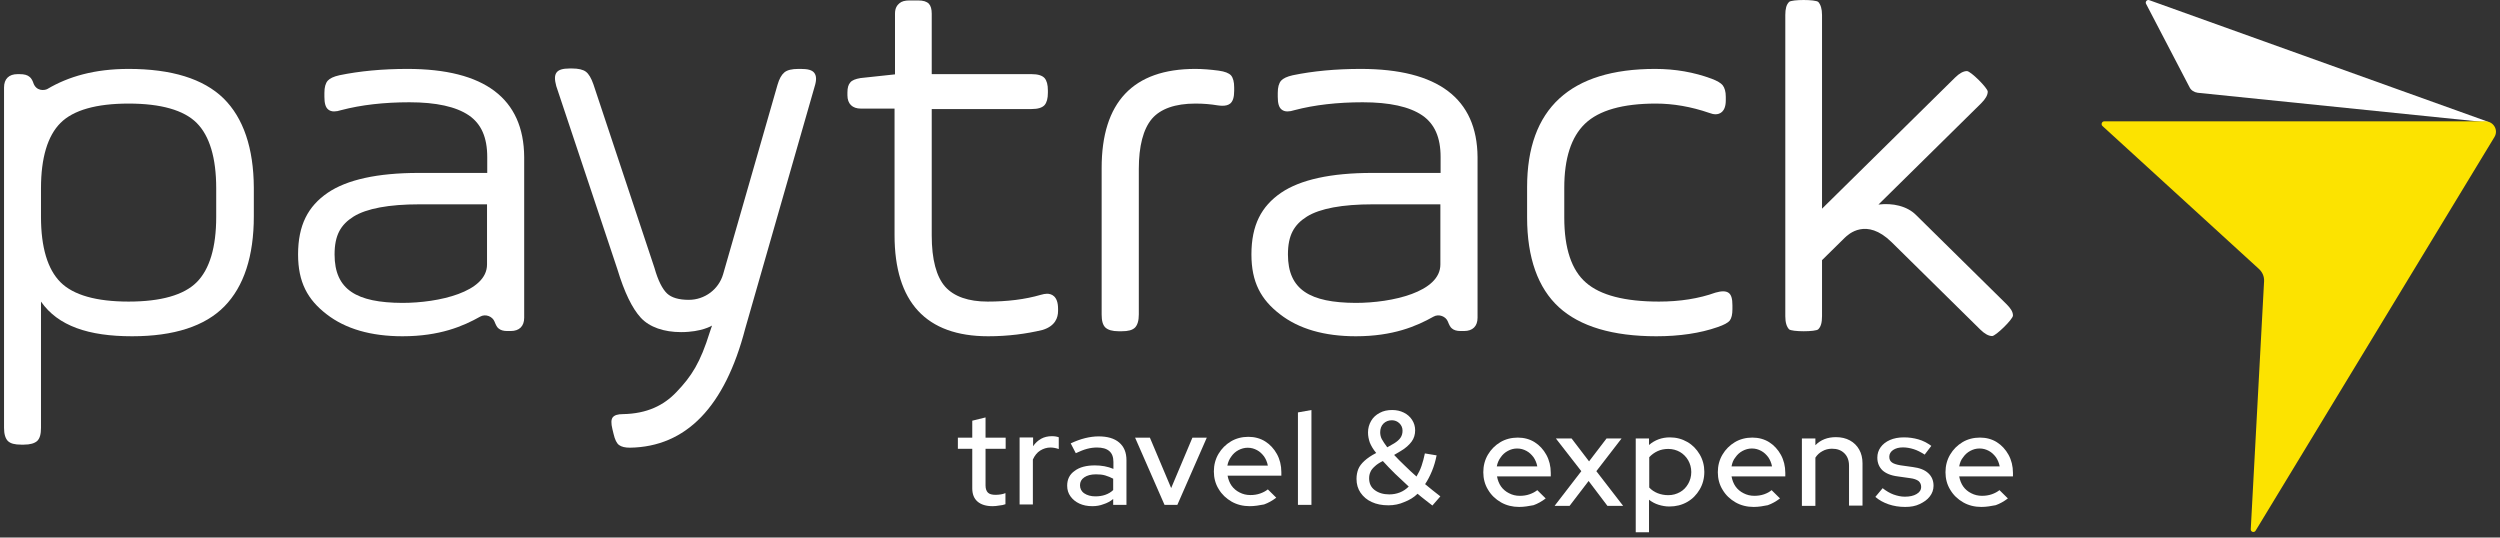
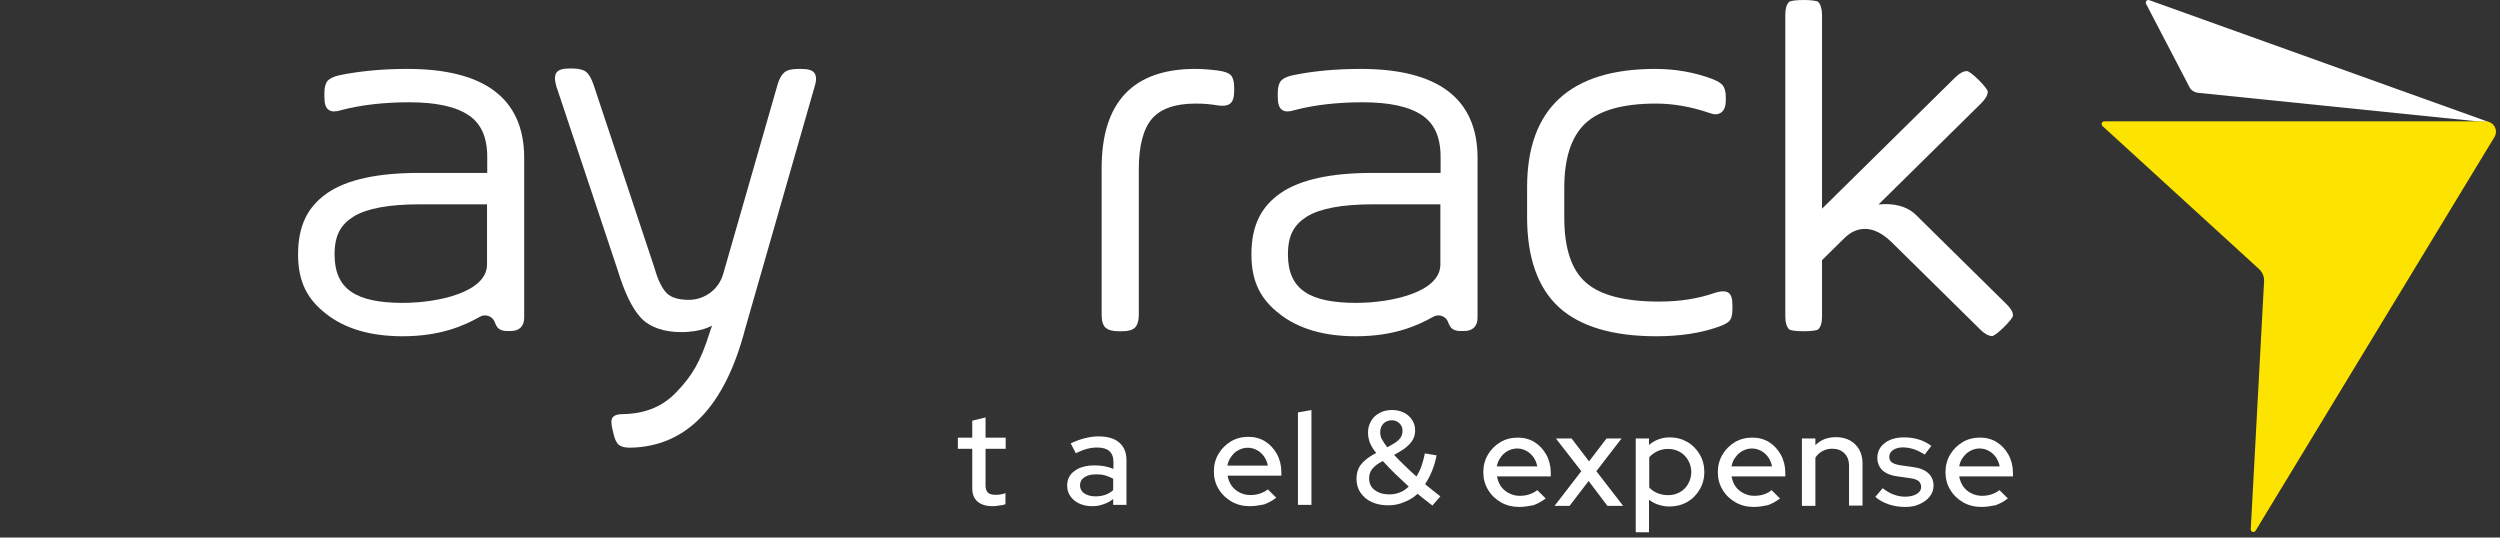
<svg xmlns="http://www.w3.org/2000/svg" width="200" height="43" viewBox="0 0 200 43" fill="none">
  <rect x="0" y="0" width="200" height="43" fill="#333333" stroke="none" />
-   <path d="M79.052 26.901C74.096 26.901 71.564 24.179 71.564 18.806V8.688H68.874C68.184 8.688 67.794 8.304 67.794 7.624V7.397C67.794 7.03 67.865 6.769 68.025 6.594C68.166 6.42 68.432 6.315 68.839 6.245L71.6 5.949C71.6 5.949 71.6 2.303 71.6 1.082C71.6 0.611 71.795 0.401 71.954 0.262C72.131 0.105 72.396 0.035 72.768 0.035H73.441C73.865 0.035 74.131 0.122 74.308 0.297C74.467 0.471 74.538 0.733 74.538 1.099V5.931H82.521C83.034 5.931 83.37 6.036 83.565 6.245C83.742 6.455 83.831 6.769 83.831 7.24V7.414C83.831 7.885 83.742 8.199 83.565 8.409C83.37 8.618 83.034 8.723 82.521 8.723H74.538V18.841C74.538 20.76 74.91 22.138 75.618 22.941C76.326 23.726 77.476 24.127 79.016 24.127C80.574 24.127 82.007 23.953 83.264 23.586C83.441 23.534 83.618 23.499 83.76 23.499C84.096 23.499 84.645 23.656 84.645 24.703V24.877C84.645 25.401 84.432 26.081 83.406 26.395C82.096 26.709 80.645 26.901 79.052 26.901Z" fill="white" />
  <path d="M89.494 26.5C88.981 26.5 88.645 26.395 88.432 26.203C88.22 25.994 88.132 25.662 88.132 25.156V13.433C88.132 8.182 90.645 5.513 95.619 5.513C96.203 5.513 96.84 5.565 97.495 5.652C97.99 5.722 98.309 5.844 98.486 6.036C98.645 6.228 98.734 6.542 98.734 6.995V7.275C98.734 7.781 98.628 8.112 98.415 8.286C98.256 8.409 98.061 8.461 97.778 8.461C97.654 8.461 97.53 8.443 97.389 8.426C96.875 8.339 96.291 8.286 95.636 8.286C94.008 8.286 92.84 8.705 92.149 9.508C91.459 10.328 91.105 11.688 91.105 13.52V25.156C91.105 25.662 90.999 25.994 90.804 26.203C90.592 26.412 90.255 26.5 89.742 26.5H89.494Z" fill="white" />
  <path d="M132.505 26.901C129.018 26.901 126.399 26.116 124.717 24.581C123.036 23.045 122.168 20.62 122.168 17.393V14.968C122.168 8.688 125.62 5.513 132.417 5.513C134.01 5.513 135.514 5.774 136.93 6.298C137.39 6.472 137.673 6.647 137.815 6.821C137.974 7.03 138.063 7.327 138.063 7.746V8.025C138.063 8.984 137.55 9.141 137.249 9.141C137.089 9.141 136.93 9.106 136.753 9.037C135.284 8.531 133.85 8.286 132.47 8.286C129.815 8.286 127.921 8.827 126.806 9.891C125.691 10.956 125.142 12.683 125.142 15.02V17.41C125.142 19.87 125.726 21.615 126.877 22.609C128.027 23.621 129.992 24.127 132.717 24.127C134.399 24.127 135.921 23.883 137.231 23.412C137.479 23.342 137.673 23.307 137.85 23.307C138.027 23.307 138.169 23.342 138.293 23.429C138.505 23.586 138.594 23.9 138.594 24.424V24.738C138.594 25.156 138.523 25.453 138.381 25.645C138.24 25.819 137.921 25.994 137.408 26.168C136.01 26.657 134.364 26.901 132.505 26.901Z" fill="white" />
-   <path d="M17.881 7.868C16.27 6.298 13.721 5.513 10.288 5.513C7.562 5.513 5.473 6.123 3.792 7.118C3.579 7.24 2.889 7.327 2.659 6.612C2.624 6.49 2.5 6.245 2.376 6.158C2.199 6.001 1.951 5.931 1.562 5.931H1.402C0.712 5.931 0.323 6.315 0.323 6.995V15.02V18.963V34.228C0.323 34.734 0.429 35.065 0.624 35.275C0.836 35.484 1.172 35.571 1.686 35.571H1.916C2.411 35.571 2.765 35.467 2.978 35.275C3.19 35.065 3.279 34.734 3.279 34.228V24.127C4.641 26.081 7.084 26.901 10.571 26.901C13.916 26.901 16.394 26.098 17.952 24.511C19.509 22.923 20.306 20.498 20.306 17.306V15.003C20.288 11.845 19.474 9.438 17.881 7.868ZM17.297 17.358C17.297 19.783 16.766 21.545 15.739 22.574C14.713 23.604 12.872 24.127 10.288 24.127C7.703 24.127 5.863 23.604 4.836 22.574C3.809 21.545 3.279 19.783 3.279 17.358V15.055C3.279 12.63 3.809 10.868 4.836 9.839C5.863 8.81 7.703 8.286 10.288 8.286C12.872 8.286 14.713 8.81 15.739 9.839C16.766 10.868 17.297 12.63 17.297 15.055V17.358Z" fill="white" />
  <path d="M32.59 5.513C30.59 5.513 28.766 5.687 27.156 6.019C26.695 6.123 26.395 6.263 26.218 6.455C26.041 6.664 25.952 6.978 25.952 7.432V7.746C25.952 8.252 26.041 8.583 26.253 8.757C26.377 8.862 26.536 8.914 26.731 8.914C26.89 8.914 27.085 8.88 27.297 8.81C28.89 8.391 30.731 8.182 32.749 8.182C34.891 8.182 36.483 8.531 37.51 9.229C38.501 9.909 38.979 10.991 38.979 12.561V13.834H33.492C30.2 13.834 27.758 14.375 26.218 15.422C24.642 16.503 23.846 18.004 23.846 20.359C23.846 22.574 24.607 23.97 26.129 25.139C27.634 26.308 29.669 26.901 32.2 26.901C35.174 26.901 37.05 26.098 38.413 25.331C38.838 25.086 39.404 25.313 39.563 25.732C39.652 25.959 39.758 26.186 39.882 26.273C40.041 26.412 40.271 26.482 40.572 26.482H40.855C41.546 26.482 41.935 26.098 41.935 25.418V12.561C41.9 7.885 38.767 5.513 32.59 5.513ZM26.766 20.359C26.766 18.806 27.262 17.969 28.288 17.323C29.333 16.678 31.103 16.346 33.563 16.346H38.962V21.161C38.962 23.359 35.103 24.232 32.182 24.232C28.536 24.214 26.766 23.185 26.766 20.359Z" fill="white" />
  <path d="M108.858 5.513C106.858 5.513 105.035 5.687 103.424 6.019C102.964 6.123 102.663 6.263 102.486 6.455C102.309 6.664 102.221 6.978 102.221 7.432V7.746C102.221 8.252 102.309 8.583 102.522 8.757C102.646 8.862 102.805 8.914 103 8.914C103.159 8.914 103.354 8.88 103.566 8.81C105.159 8.391 107 8.182 109.017 8.182C111.159 8.182 112.752 8.531 113.779 9.229C114.77 9.909 115.248 10.991 115.248 12.561V13.834H109.761C106.469 13.834 104.026 14.375 102.486 15.422C100.911 16.503 100.114 18.004 100.114 20.359C100.114 22.574 100.876 23.97 102.398 25.139C103.902 26.308 105.938 26.901 108.469 26.901C111.442 26.901 113.319 26.098 114.681 25.331C115.106 25.086 115.673 25.313 115.832 25.732C115.92 25.959 116.027 26.186 116.151 26.273C116.31 26.412 116.54 26.482 116.841 26.482H117.124C117.814 26.482 118.204 26.098 118.204 25.418V12.561C118.168 7.885 115.035 5.513 108.858 5.513ZM103.035 20.359C103.035 18.806 103.531 17.969 104.557 17.323C105.601 16.678 107.371 16.346 109.832 16.346H115.23V21.161C115.23 23.359 111.372 24.232 108.451 24.232C104.805 24.214 103.035 23.185 103.035 20.359Z" fill="white" />
  <path d="M65.14 5.827C64.963 5.6 64.626 5.513 64.06 5.513H63.883C63.352 5.513 62.98 5.6 62.75 5.792C62.52 5.984 62.343 6.298 62.201 6.786L57.847 21.946C57.493 23.15 56.378 23.987 55.104 23.987C54.307 23.987 53.723 23.813 53.369 23.482C52.998 23.133 52.644 22.452 52.36 21.44L47.475 6.751C47.298 6.245 47.103 5.914 46.873 5.739C46.643 5.565 46.272 5.478 45.758 5.478H45.581C45.015 5.478 44.679 5.582 44.519 5.809C44.36 6.036 44.36 6.367 44.502 6.891L49.387 21.528C49.953 23.394 50.573 24.668 51.263 25.418C51.971 26.186 53.139 26.569 54.484 26.569C56.148 26.569 56.962 26.046 56.962 26.046L56.785 26.569C56.024 29.012 55.334 30.093 54.113 31.367C53.104 32.431 51.758 33.094 49.847 33.129C49.404 33.129 49.157 33.216 49.015 33.391C48.891 33.565 48.873 33.844 48.997 34.35L49.086 34.716C49.192 35.17 49.334 35.467 49.528 35.606C49.723 35.746 50.006 35.815 50.396 35.815C54.891 35.746 57.989 32.553 59.617 26.29L65.175 6.908C65.334 6.402 65.317 6.053 65.14 5.827Z" fill="white" />
  <path d="M160.506 24.319L153.267 17.184C152.559 16.486 151.426 16.224 150.276 16.364L158.488 8.269C158.842 7.92 159.019 7.606 159.019 7.327C159.019 7.048 157.657 5.687 157.356 5.687C157.072 5.687 156.754 5.862 156.4 6.211L145.762 16.695V1.204C145.762 0.715 145.656 0.366 145.461 0.157C145.249 -0.052 143.32 -0.052 143.125 0.157C142.913 0.366 142.824 0.698 142.824 1.204V25.296C142.824 25.802 142.93 26.133 143.125 26.343C143.337 26.552 145.267 26.552 145.461 26.343C145.674 26.133 145.762 25.802 145.762 25.296V20.812L147.568 19.033C147.869 18.736 149.302 17.393 151.32 19.364L158.418 26.36C158.772 26.709 159.09 26.883 159.373 26.883C159.657 26.883 161.037 25.54 161.037 25.244C161.037 24.947 160.86 24.668 160.506 24.319Z" fill="white" />
  <path d="M79.409 40.494C78.896 40.494 78.489 40.372 78.205 40.128C77.922 39.884 77.781 39.535 77.781 39.064V35.906H76.63V35.016H77.781V33.656L78.843 33.394V35.016H80.453V35.906H78.843V38.837C78.843 39.099 78.913 39.291 79.037 39.413C79.161 39.535 79.374 39.587 79.657 39.587C79.798 39.587 79.94 39.57 80.064 39.552C80.188 39.535 80.312 39.5 80.436 39.448V40.337C80.294 40.39 80.135 40.425 79.94 40.442C79.745 40.477 79.568 40.494 79.409 40.494Z" fill="white" />
-   <path d="M81.568 40.389V34.999H82.648V35.697C82.825 35.435 83.037 35.243 83.285 35.103C83.533 34.964 83.834 34.894 84.152 34.894C84.382 34.894 84.559 34.929 84.701 34.981V35.923C84.595 35.889 84.489 35.854 84.382 35.836C84.276 35.819 84.17 35.801 84.046 35.801C83.745 35.801 83.462 35.889 83.214 36.046C82.966 36.203 82.772 36.447 82.63 36.761V40.355H81.568V40.389Z" fill="white" />
  <path d="M87.391 40.494C86.984 40.494 86.648 40.424 86.347 40.285C86.046 40.145 85.816 39.953 85.639 39.709C85.462 39.465 85.374 39.186 85.374 38.854C85.374 38.348 85.569 37.947 85.976 37.668C86.365 37.371 86.914 37.232 87.586 37.232C88.117 37.232 88.613 37.319 89.073 37.511V36.953C89.073 36.569 88.967 36.272 88.737 36.08C88.507 35.888 88.188 35.801 87.746 35.801C87.498 35.801 87.232 35.836 86.967 35.906C86.701 35.976 86.4 36.098 86.064 36.255L85.657 35.47C86.064 35.278 86.453 35.138 86.807 35.051C87.161 34.964 87.533 34.911 87.887 34.911C88.595 34.911 89.144 35.068 89.533 35.4C89.923 35.731 90.117 36.202 90.117 36.813V40.389H89.055V39.918C88.825 40.11 88.56 40.25 88.276 40.337C88.011 40.442 87.71 40.494 87.391 40.494ZM86.4 38.819C86.4 39.081 86.507 39.308 86.737 39.465C86.967 39.622 87.268 39.709 87.622 39.709C87.905 39.709 88.17 39.674 88.418 39.587C88.666 39.5 88.878 39.377 89.055 39.203V38.296C88.861 38.191 88.648 38.104 88.418 38.034C88.188 37.964 87.94 37.947 87.675 37.947C87.268 37.947 86.967 38.034 86.737 38.191C86.507 38.348 86.4 38.557 86.4 38.819Z" fill="white" />
-   <path d="M93.162 40.39L90.808 35.016H91.993L93.693 39.046L95.392 35.016H96.542L94.188 40.39H93.162Z" fill="white" />
  <path d="M99.977 40.494C99.445 40.494 98.95 40.372 98.525 40.128C98.1 39.883 97.746 39.552 97.499 39.133C97.233 38.715 97.109 38.226 97.109 37.72C97.109 37.197 97.233 36.726 97.481 36.307C97.729 35.889 98.065 35.557 98.472 35.313C98.879 35.069 99.357 34.946 99.87 34.946C100.366 34.946 100.826 35.069 101.215 35.313C101.605 35.557 101.923 35.906 102.154 36.325C102.384 36.743 102.508 37.232 102.508 37.773V38.052H98.207C98.26 38.348 98.366 38.627 98.525 38.854C98.684 39.081 98.915 39.273 99.162 39.395C99.428 39.535 99.711 39.604 100.03 39.604C100.295 39.604 100.561 39.569 100.808 39.482C101.056 39.395 101.251 39.29 101.428 39.151L102.1 39.814C101.782 40.058 101.463 40.232 101.127 40.355C100.755 40.424 100.384 40.494 99.977 40.494ZM98.189 37.249H101.428C101.375 36.97 101.269 36.726 101.127 36.517C100.968 36.307 100.791 36.133 100.561 36.011C100.331 35.889 100.1 35.819 99.817 35.819C99.552 35.819 99.304 35.889 99.074 36.011C98.844 36.133 98.649 36.307 98.507 36.517C98.348 36.726 98.242 36.97 98.189 37.249Z" fill="white" />
  <path d="M103.835 40.39V32.993L104.915 32.801V40.39H103.835Z" fill="white" />
  <path d="M111.07 40.425C110.557 40.425 110.114 40.337 109.742 40.163C109.353 39.988 109.07 39.744 108.84 39.413C108.627 39.099 108.521 38.732 108.521 38.314C108.521 38.017 108.574 37.755 108.663 37.529C108.751 37.302 108.928 37.075 109.158 36.866C109.388 36.656 109.689 36.447 110.096 36.238C109.849 35.941 109.689 35.662 109.583 35.4C109.495 35.139 109.441 34.877 109.441 34.598C109.441 34.249 109.53 33.952 109.689 33.673C109.849 33.394 110.079 33.185 110.38 33.028C110.663 32.871 110.999 32.801 111.371 32.801C111.725 32.801 112.026 32.871 112.309 33.01C112.592 33.15 112.804 33.342 112.964 33.586C113.123 33.83 113.212 34.109 113.212 34.423C113.212 34.755 113.123 35.069 112.928 35.33C112.734 35.592 112.45 35.854 112.061 36.081L111.53 36.395C111.796 36.674 112.061 36.953 112.38 37.249C112.681 37.546 112.999 37.843 113.318 38.122C113.477 37.86 113.619 37.581 113.725 37.267C113.831 36.953 113.919 36.621 113.99 36.273L114.928 36.429C114.84 36.883 114.716 37.302 114.557 37.686C114.397 38.069 114.22 38.418 114.008 38.732C114.22 38.907 114.433 39.081 114.628 39.238C114.822 39.395 115.035 39.552 115.229 39.709L114.592 40.442C114.415 40.302 114.22 40.145 114.008 39.988C113.813 39.831 113.601 39.674 113.406 39.5C113.105 39.797 112.751 40.006 112.344 40.163C111.955 40.337 111.53 40.425 111.07 40.425ZM111.141 39.552C111.442 39.552 111.725 39.5 111.99 39.395C112.256 39.291 112.486 39.134 112.698 38.924C112.326 38.575 111.955 38.226 111.601 37.895C111.247 37.546 110.928 37.215 110.627 36.883C110.344 37.023 110.132 37.162 109.972 37.319C109.813 37.459 109.689 37.616 109.636 37.755C109.565 37.912 109.53 38.069 109.53 38.261C109.53 38.663 109.672 38.977 109.972 39.203C110.273 39.43 110.663 39.552 111.141 39.552ZM110.981 35.784L111.53 35.47C111.76 35.33 111.937 35.173 112.043 35.016C112.15 34.859 112.203 34.667 112.203 34.458C112.203 34.214 112.114 34.022 111.955 33.865C111.796 33.708 111.583 33.621 111.353 33.621C111.088 33.621 110.857 33.708 110.68 33.883C110.503 34.057 110.415 34.301 110.415 34.58C110.415 34.755 110.45 34.947 110.539 35.121C110.645 35.313 110.787 35.522 110.981 35.784Z" fill="white" />
  <path d="M121.531 40.555C121 40.555 120.505 40.433 120.08 40.189C119.655 39.945 119.301 39.613 119.053 39.194C118.788 38.776 118.664 38.287 118.664 37.781C118.664 37.258 118.788 36.787 119.036 36.368C119.283 35.95 119.62 35.618 120.027 35.374C120.434 35.13 120.912 35.008 121.425 35.008C121.921 35.008 122.381 35.13 122.77 35.374C123.16 35.618 123.478 35.967 123.708 36.386C123.938 36.804 124.062 37.293 124.062 37.834V38.113H119.761C119.814 38.409 119.921 38.688 120.08 38.915C120.239 39.142 120.469 39.334 120.717 39.456C120.983 39.596 121.266 39.666 121.584 39.666C121.85 39.666 122.115 39.631 122.363 39.543C122.611 39.456 122.806 39.352 122.983 39.212L123.655 39.875C123.337 40.119 123.018 40.294 122.682 40.416C122.31 40.485 121.938 40.555 121.531 40.555ZM119.744 37.31H122.983C122.93 37.031 122.823 36.787 122.682 36.578C122.522 36.368 122.345 36.194 122.115 36.072C121.885 35.95 121.655 35.88 121.372 35.88C121.089 35.88 120.859 35.95 120.629 36.072C120.398 36.194 120.204 36.368 120.062 36.578C119.903 36.787 119.797 37.031 119.744 37.31Z" fill="white" />
  <path d="M124.381 40.45L126.505 37.694L124.469 35.077H125.726L127.124 36.909L128.523 35.077H129.726L127.708 37.694L129.85 40.468H128.593L127.089 38.479L125.567 40.468H124.381V40.45Z" fill="white" />
  <path d="M130.859 42.614V35.077H131.921V35.6C132.381 35.199 132.948 34.99 133.585 34.99C134.098 34.99 134.558 35.112 134.983 35.356C135.408 35.6 135.726 35.932 135.974 36.35C136.222 36.769 136.346 37.24 136.346 37.746C136.346 38.27 136.222 38.741 135.974 39.159C135.726 39.578 135.408 39.909 134.983 40.154C134.558 40.398 134.08 40.52 133.549 40.52C133.248 40.52 132.965 40.468 132.682 40.38C132.399 40.293 132.151 40.154 131.921 39.979V42.579H130.859V42.614ZM133.461 39.613C133.815 39.613 134.116 39.526 134.399 39.369C134.682 39.212 134.895 38.985 135.054 38.706C135.213 38.427 135.302 38.112 135.302 37.764C135.302 37.415 135.213 37.101 135.054 36.822C134.895 36.542 134.664 36.316 134.399 36.159C134.116 36.002 133.815 35.914 133.461 35.914C133.16 35.914 132.877 35.967 132.611 36.089C132.346 36.211 132.133 36.368 131.939 36.577V39.002C132.116 39.194 132.346 39.351 132.611 39.456C132.877 39.56 133.16 39.613 133.461 39.613Z" fill="white" />
  <path d="M140.293 40.555C139.762 40.555 139.267 40.433 138.842 40.188C138.417 39.944 138.063 39.613 137.815 39.194C137.55 38.775 137.426 38.287 137.426 37.781C137.426 37.258 137.55 36.786 137.798 36.368C138.045 35.949 138.382 35.618 138.789 35.373C139.196 35.129 139.674 35.007 140.187 35.007C140.683 35.007 141.143 35.129 141.532 35.373C141.922 35.618 142.24 35.967 142.47 36.385C142.7 36.804 142.824 37.292 142.824 37.833V38.112H138.523C138.576 38.409 138.683 38.688 138.842 38.915C139.001 39.142 139.231 39.334 139.479 39.456C139.745 39.595 140.028 39.665 140.346 39.665C140.612 39.665 140.877 39.63 141.125 39.543C141.373 39.456 141.568 39.351 141.727 39.211L142.4 39.874C142.081 40.119 141.762 40.293 141.426 40.415C141.072 40.485 140.7 40.555 140.293 40.555ZM138.523 37.31H141.762C141.709 37.031 141.603 36.786 141.461 36.577C141.302 36.368 141.125 36.193 140.895 36.071C140.665 35.949 140.435 35.879 140.152 35.879C139.886 35.879 139.638 35.949 139.408 36.071C139.178 36.193 138.983 36.368 138.842 36.577C138.665 36.786 138.576 37.031 138.523 37.31Z" fill="white" />
  <path d="M144.152 40.45V35.077H145.231V35.617C145.656 35.181 146.205 34.972 146.877 34.972C147.302 34.972 147.674 35.059 147.993 35.234C148.311 35.408 148.559 35.652 148.736 35.967C148.913 36.281 149.001 36.647 149.001 37.066V40.45H147.922V37.257C147.922 36.839 147.798 36.507 147.55 36.263C147.302 36.019 146.984 35.897 146.559 35.897C146.276 35.897 146.01 35.967 145.798 36.089C145.568 36.211 145.373 36.385 145.231 36.612V40.467H144.152V40.45Z" fill="white" />
  <path d="M152.417 40.555C151.94 40.555 151.497 40.485 151.09 40.346C150.683 40.206 150.329 40.014 150.028 39.752L150.612 39.055C150.895 39.281 151.196 39.456 151.479 39.56C151.78 39.665 152.081 39.735 152.382 39.735C152.772 39.735 153.09 39.665 153.32 39.526C153.568 39.386 153.692 39.194 153.692 38.95C153.692 38.758 153.621 38.601 153.479 38.479C153.338 38.374 153.108 38.287 152.807 38.252L151.816 38.112C151.267 38.043 150.86 37.868 150.594 37.624C150.329 37.362 150.187 37.031 150.187 36.612C150.187 36.298 150.276 36.019 150.453 35.775C150.63 35.531 150.878 35.339 151.196 35.199C151.515 35.06 151.886 34.99 152.311 34.99C152.718 34.99 153.09 35.042 153.462 35.147C153.833 35.252 154.17 35.426 154.506 35.67L153.975 36.368C153.674 36.176 153.373 36.019 153.09 35.932C152.807 35.845 152.524 35.792 152.24 35.792C151.904 35.792 151.656 35.862 151.444 36.002C151.249 36.141 151.143 36.316 151.143 36.542C151.143 36.752 151.214 36.891 151.356 36.996C151.497 37.101 151.727 37.17 152.028 37.223L153.019 37.362C153.568 37.432 153.975 37.589 154.258 37.851C154.541 38.112 154.683 38.444 154.683 38.863C154.683 39.177 154.577 39.473 154.382 39.718C154.187 39.979 153.904 40.171 153.568 40.328C153.249 40.485 152.86 40.555 152.417 40.555Z" fill="white" />
  <path d="M158.506 40.555C157.975 40.555 157.48 40.433 157.055 40.188C156.63 39.944 156.276 39.613 156.028 39.194C155.763 38.775 155.639 38.287 155.639 37.781C155.639 37.258 155.763 36.786 156.011 36.368C156.258 35.949 156.595 35.618 157.002 35.373C157.409 35.129 157.887 35.007 158.4 35.007C158.896 35.007 159.356 35.129 159.745 35.373C160.135 35.618 160.453 35.967 160.683 36.385C160.913 36.804 161.037 37.292 161.037 37.833V38.112H156.736C156.789 38.409 156.896 38.688 157.055 38.915C157.214 39.142 157.444 39.334 157.692 39.456C157.958 39.595 158.241 39.665 158.559 39.665C158.825 39.665 159.09 39.63 159.338 39.543C159.586 39.456 159.781 39.351 159.958 39.211L160.63 39.874C160.312 40.119 159.993 40.293 159.657 40.415C159.285 40.485 158.913 40.555 158.506 40.555ZM156.736 37.31H159.975C159.922 37.031 159.816 36.786 159.674 36.577C159.515 36.368 159.338 36.193 159.108 36.071C158.878 35.949 158.648 35.879 158.365 35.879C158.082 35.879 157.851 35.949 157.621 36.071C157.391 36.193 157.197 36.368 157.055 36.577C156.878 36.786 156.789 37.031 156.736 37.31Z" fill="white" />
  <path d="M175.818 7.422L198.529 9.743H199.053L171.949 0.016C171.762 -0.058 171.593 0.145 171.687 0.31L175.164 6.98C175.276 7.219 175.538 7.385 175.818 7.422Z" fill="white" />
  <path d="M198.828 9.707H168.341C168.154 9.707 168.06 9.946 168.191 10.075L180.715 21.516C180.996 21.774 181.145 22.124 181.127 22.493L180.061 42.335C180.042 42.556 180.341 42.649 180.454 42.446L199.557 10.96C199.894 10.407 199.483 9.707 198.828 9.707Z" fill="#FCE300" />
</svg>